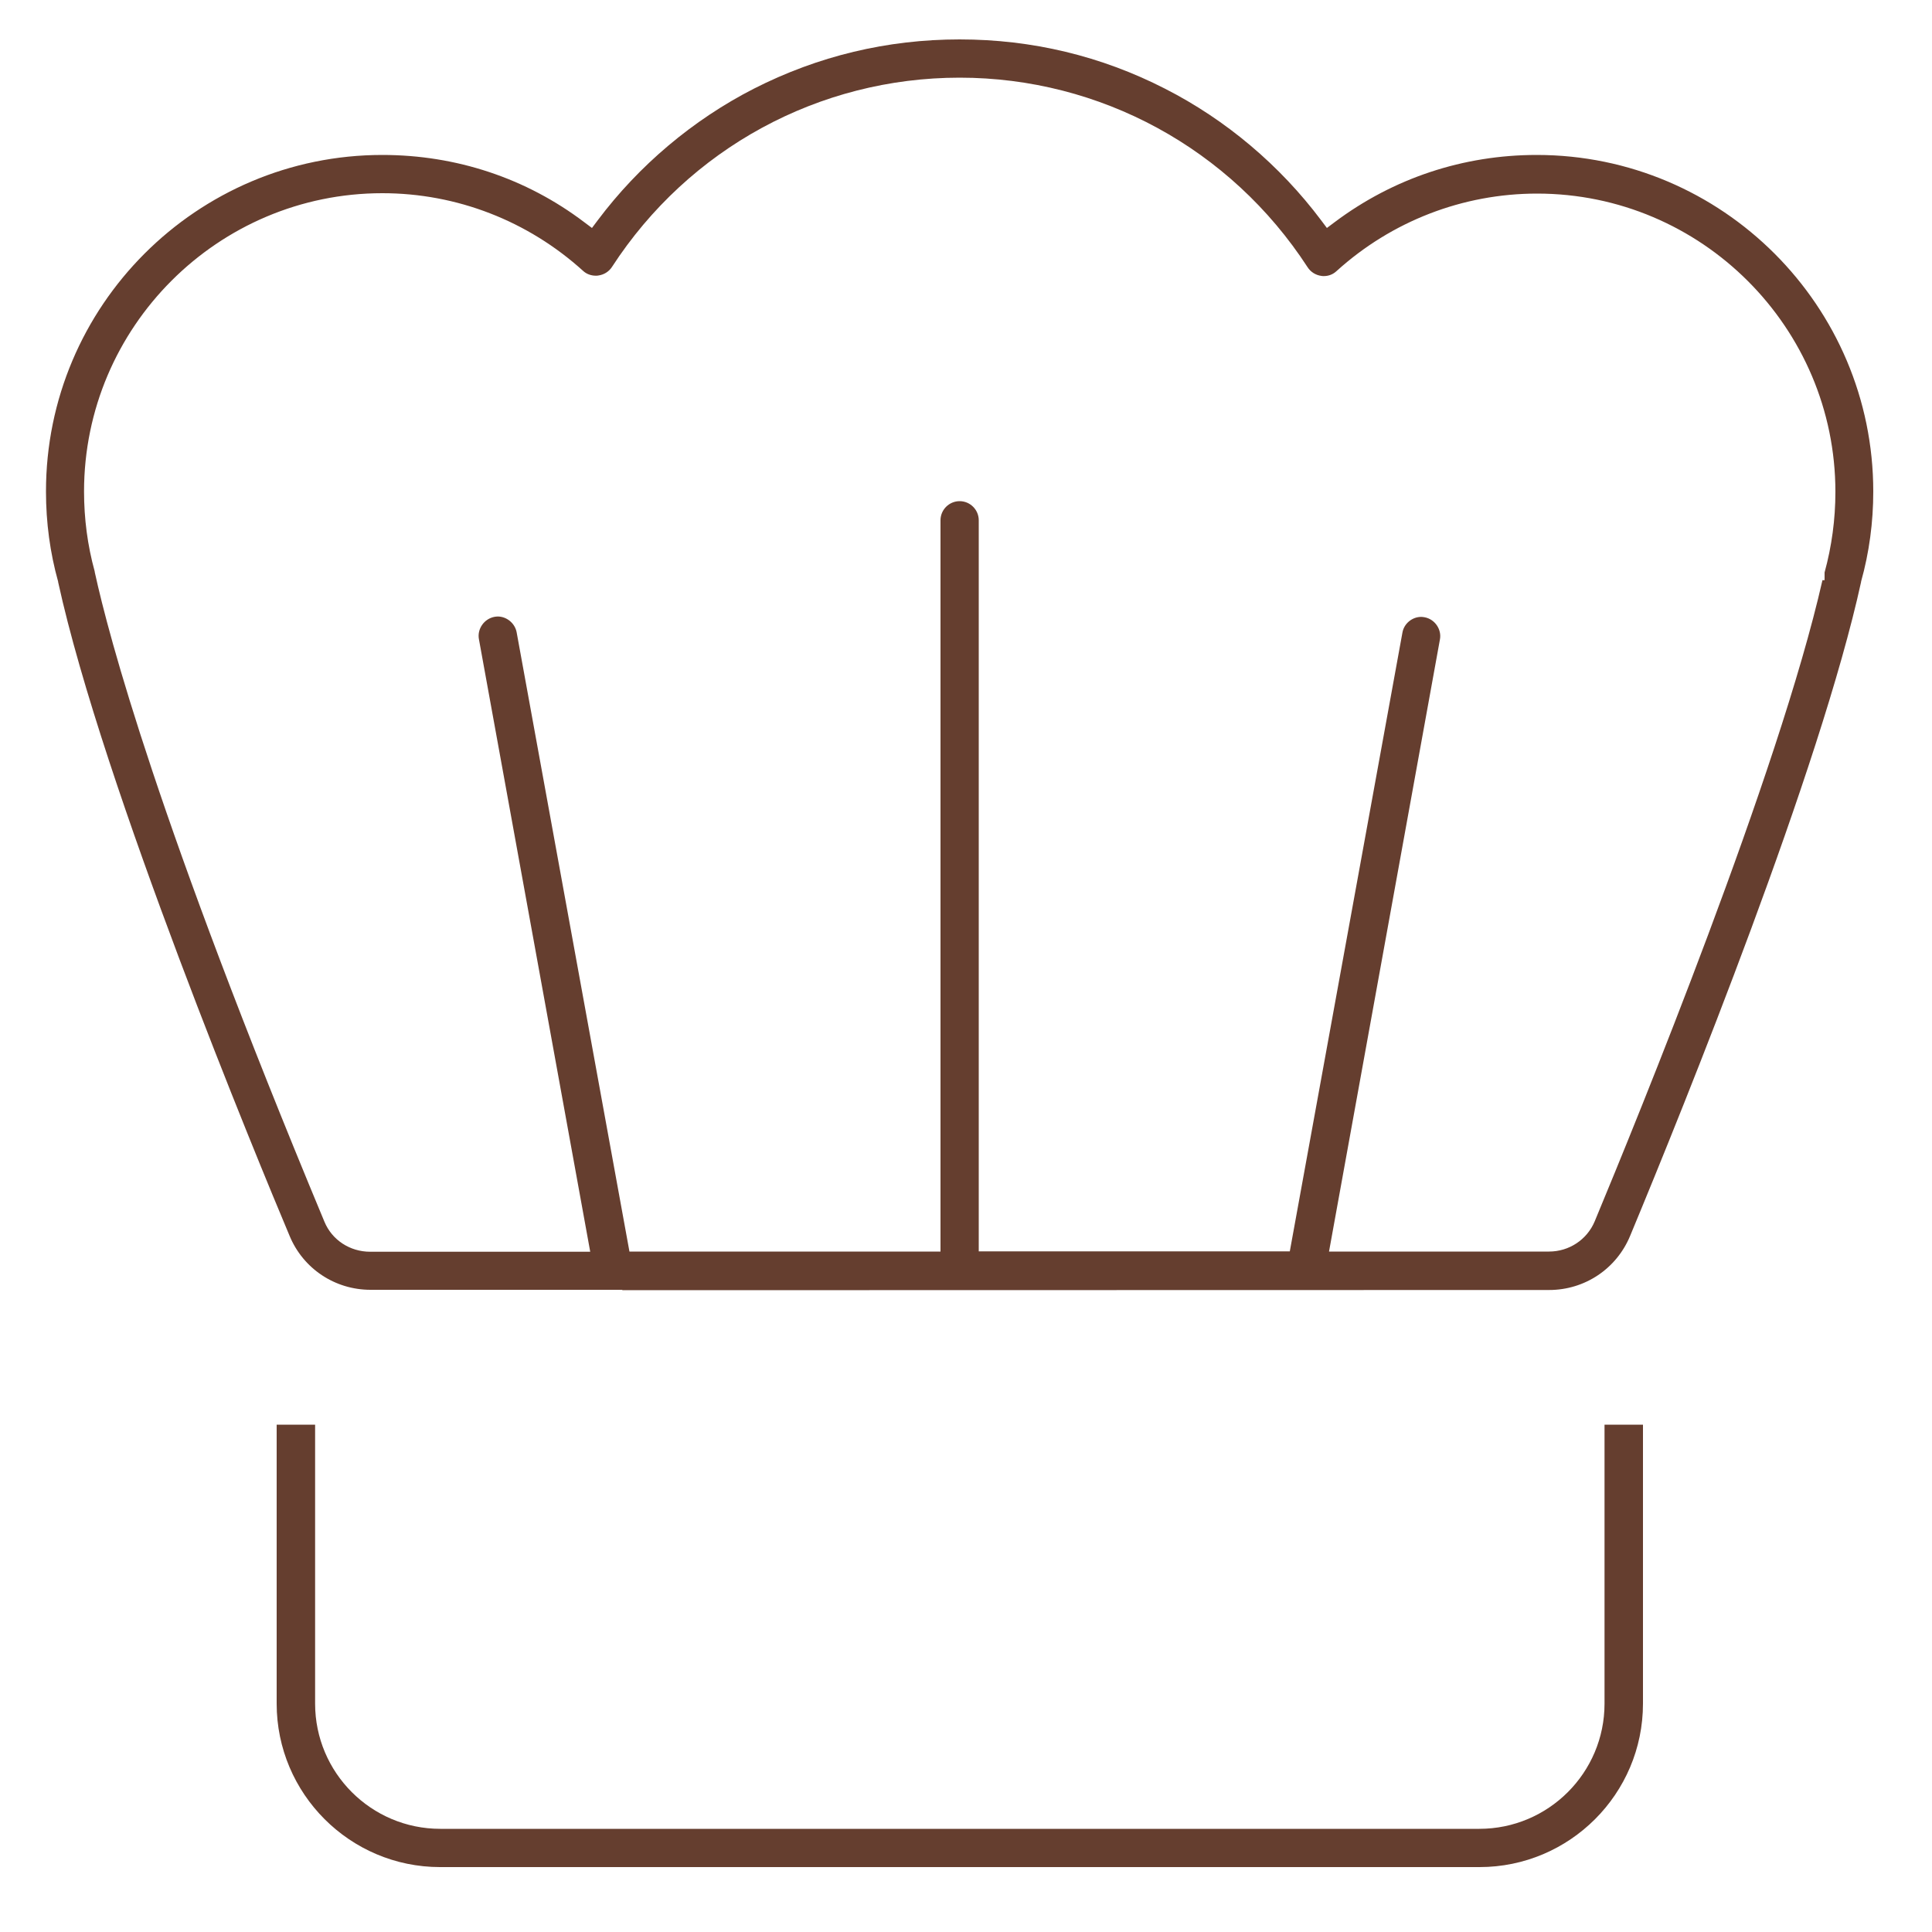
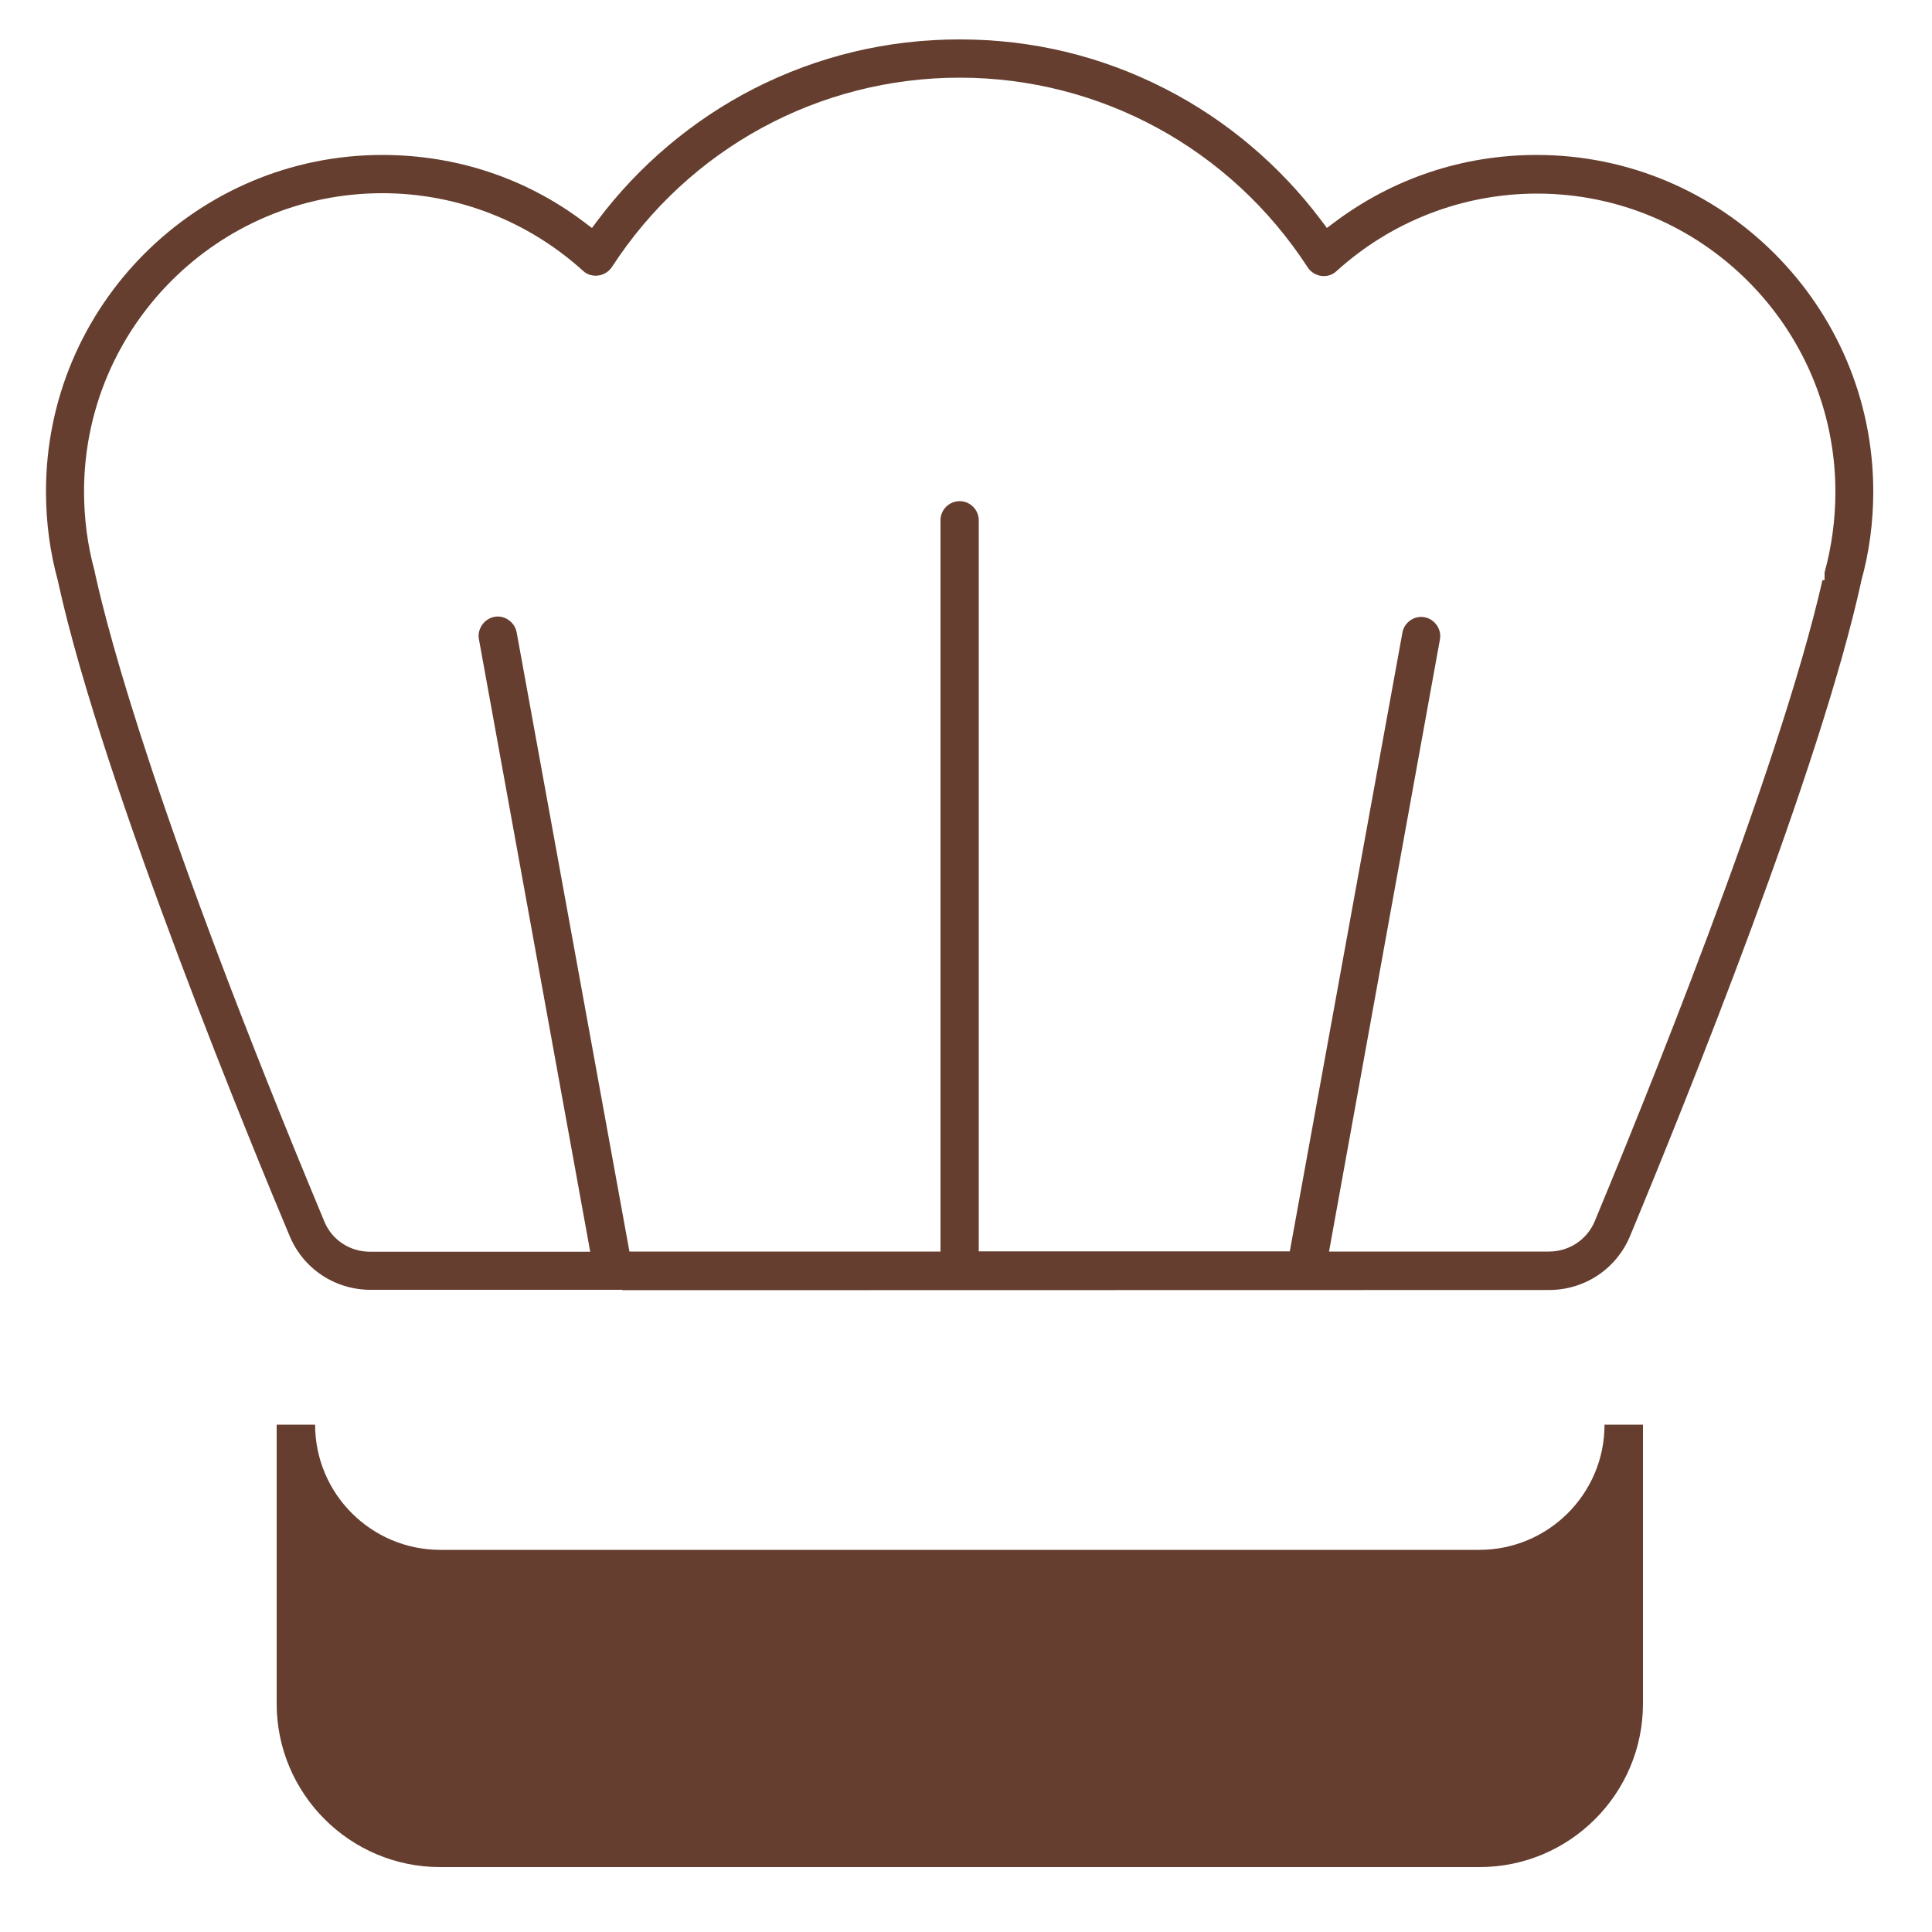
<svg xmlns="http://www.w3.org/2000/svg" version="1.1" id="Ebene_1" x="0px" y="0px" viewBox="0 0 1000 1000" enable-background="new 0 0 1000 1000" xml:space="preserve">
  <g>
    <g id="Service-Artikel_00000142888533975270736970000001642987050835434933_">
      <g>
-         <path fill="#653E2F" d="M227.8,966.4c-46.7,0-84.6-38-84.6-84.6V737.4h19.9v144.4c0,35.7,29,64.8,64.8,64.8h537.8     c35.7,0,64.8-29,64.8-64.8V737.4h19.9v144.4c0,46.7-38,84.6-84.6,84.6H227.8z M322.1,667.8v-0.2H191.8c-18.5,0-34.9-11-41.9-27.9     c-16-38-96.7-232.7-119.8-338.4v-0.1v-0.1c-4.2-15-6.3-30.7-6.3-46.6c-0.1-96.2,78.1-174.3,174.1-174.3     c38.2,0,74.4,12,104.5,34.8l4,3l3-4c21.3-28.4,49.3-52,80.8-68.1c33.2-16.9,69-25.5,106.5-25.5S570,29,603,45.9     c31.6,16.1,59.5,39.7,80.8,68.1l3,4l4-3c30.4-22.8,66.6-34.8,104.6-34.8c96.1,0,174.2,78.2,174.2,174.2c0,15.9-2.1,31.6-6.3,46.6     v0.1v0.1c-21.2,96.9-90.7,269.1-119.6,338.6c-7.1,17-23.5,27.9-41.9,27.9L322.1,667.8L322.1,667.8z M735.6,319.3     c0.6,0,1.2,0.1,1.8,0.2c5.3,1,8.9,6.3,7.9,11.5l-57.4,316.8h113.9c10.3,0,19.6-6.1,23.6-15.6c22.1-53.1,95.3-232.2,117.9-331.9     h1.1v-4l0,0c3.7-13.5,5.6-27.5,5.6-41.7c0-85.1-69.3-154.4-154.4-154.4c-38.5,0-75.3,14.3-103.8,40.1c-1.8,1.7-4.1,2.6-6.6,2.6     c-0.4,0-0.9,0-1.3-0.1c-2.9-0.4-5.5-2-7.1-4.5c-39.9-61.4-107.3-98.1-180.1-98.1s-140.1,36.6-179.9,97.9     c-1.6,2.5-4.2,4.1-7.1,4.5c-0.4,0.1-0.9,0.1-1.3,0.1c-2.5,0-4.9-0.9-6.6-2.5c-28.6-25.9-65.4-40.2-103.9-40.2     c-85.1,0-154.4,69.3-154.4,154.4c0,14,1.8,27.9,5.5,41.3c0,0.3,0.1,0.5,0.1,0.7l0.1,0.4c7,32,32.5,128.8,118.7,335.5     c3.9,9.5,13.2,15.6,23.7,15.6h113.9l-57.6-317c-0.5-2.6,0.1-5.2,1.6-7.4c1.5-2.2,3.8-3.7,6.3-4.2c0.6-0.1,1.2-0.2,1.8-0.2     c4.7,0,8.9,3.5,9.8,8.1l58.4,320.6h161V269.3c0-5.5,4.5-9.9,9.9-9.9c5.5,0,9.9,4.5,9.9,9.9v378.4h161l58.3-320.3     C726.7,322.8,730.9,319.3,735.6,319.3z" />
+         <path fill="#653E2F" d="M227.8,966.4c-46.7,0-84.6-38-84.6-84.6V737.4h19.9c0,35.7,29,64.8,64.8,64.8h537.8     c35.7,0,64.8-29,64.8-64.8V737.4h19.9v144.4c0,46.7-38,84.6-84.6,84.6H227.8z M322.1,667.8v-0.2H191.8c-18.5,0-34.9-11-41.9-27.9     c-16-38-96.7-232.7-119.8-338.4v-0.1v-0.1c-4.2-15-6.3-30.7-6.3-46.6c-0.1-96.2,78.1-174.3,174.1-174.3     c38.2,0,74.4,12,104.5,34.8l4,3l3-4c21.3-28.4,49.3-52,80.8-68.1c33.2-16.9,69-25.5,106.5-25.5S570,29,603,45.9     c31.6,16.1,59.5,39.7,80.8,68.1l3,4l4-3c30.4-22.8,66.6-34.8,104.6-34.8c96.1,0,174.2,78.2,174.2,174.2c0,15.9-2.1,31.6-6.3,46.6     v0.1v0.1c-21.2,96.9-90.7,269.1-119.6,338.6c-7.1,17-23.5,27.9-41.9,27.9L322.1,667.8L322.1,667.8z M735.6,319.3     c0.6,0,1.2,0.1,1.8,0.2c5.3,1,8.9,6.3,7.9,11.5l-57.4,316.8h113.9c10.3,0,19.6-6.1,23.6-15.6c22.1-53.1,95.3-232.2,117.9-331.9     h1.1v-4l0,0c3.7-13.5,5.6-27.5,5.6-41.7c0-85.1-69.3-154.4-154.4-154.4c-38.5,0-75.3,14.3-103.8,40.1c-1.8,1.7-4.1,2.6-6.6,2.6     c-0.4,0-0.9,0-1.3-0.1c-2.9-0.4-5.5-2-7.1-4.5c-39.9-61.4-107.3-98.1-180.1-98.1s-140.1,36.6-179.9,97.9     c-1.6,2.5-4.2,4.1-7.1,4.5c-0.4,0.1-0.9,0.1-1.3,0.1c-2.5,0-4.9-0.9-6.6-2.5c-28.6-25.9-65.4-40.2-103.9-40.2     c-85.1,0-154.4,69.3-154.4,154.4c0,14,1.8,27.9,5.5,41.3c0,0.3,0.1,0.5,0.1,0.7l0.1,0.4c7,32,32.5,128.8,118.7,335.5     c3.9,9.5,13.2,15.6,23.7,15.6h113.9l-57.6-317c-0.5-2.6,0.1-5.2,1.6-7.4c1.5-2.2,3.8-3.7,6.3-4.2c0.6-0.1,1.2-0.2,1.8-0.2     c4.7,0,8.9,3.5,9.8,8.1l58.4,320.6h161V269.3c0-5.5,4.5-9.9,9.9-9.9c5.5,0,9.9,4.5,9.9,9.9v378.4h161l58.3-320.3     C726.7,322.8,730.9,319.3,735.6,319.3z" />
      </g>
    </g>
  </g>
</svg>